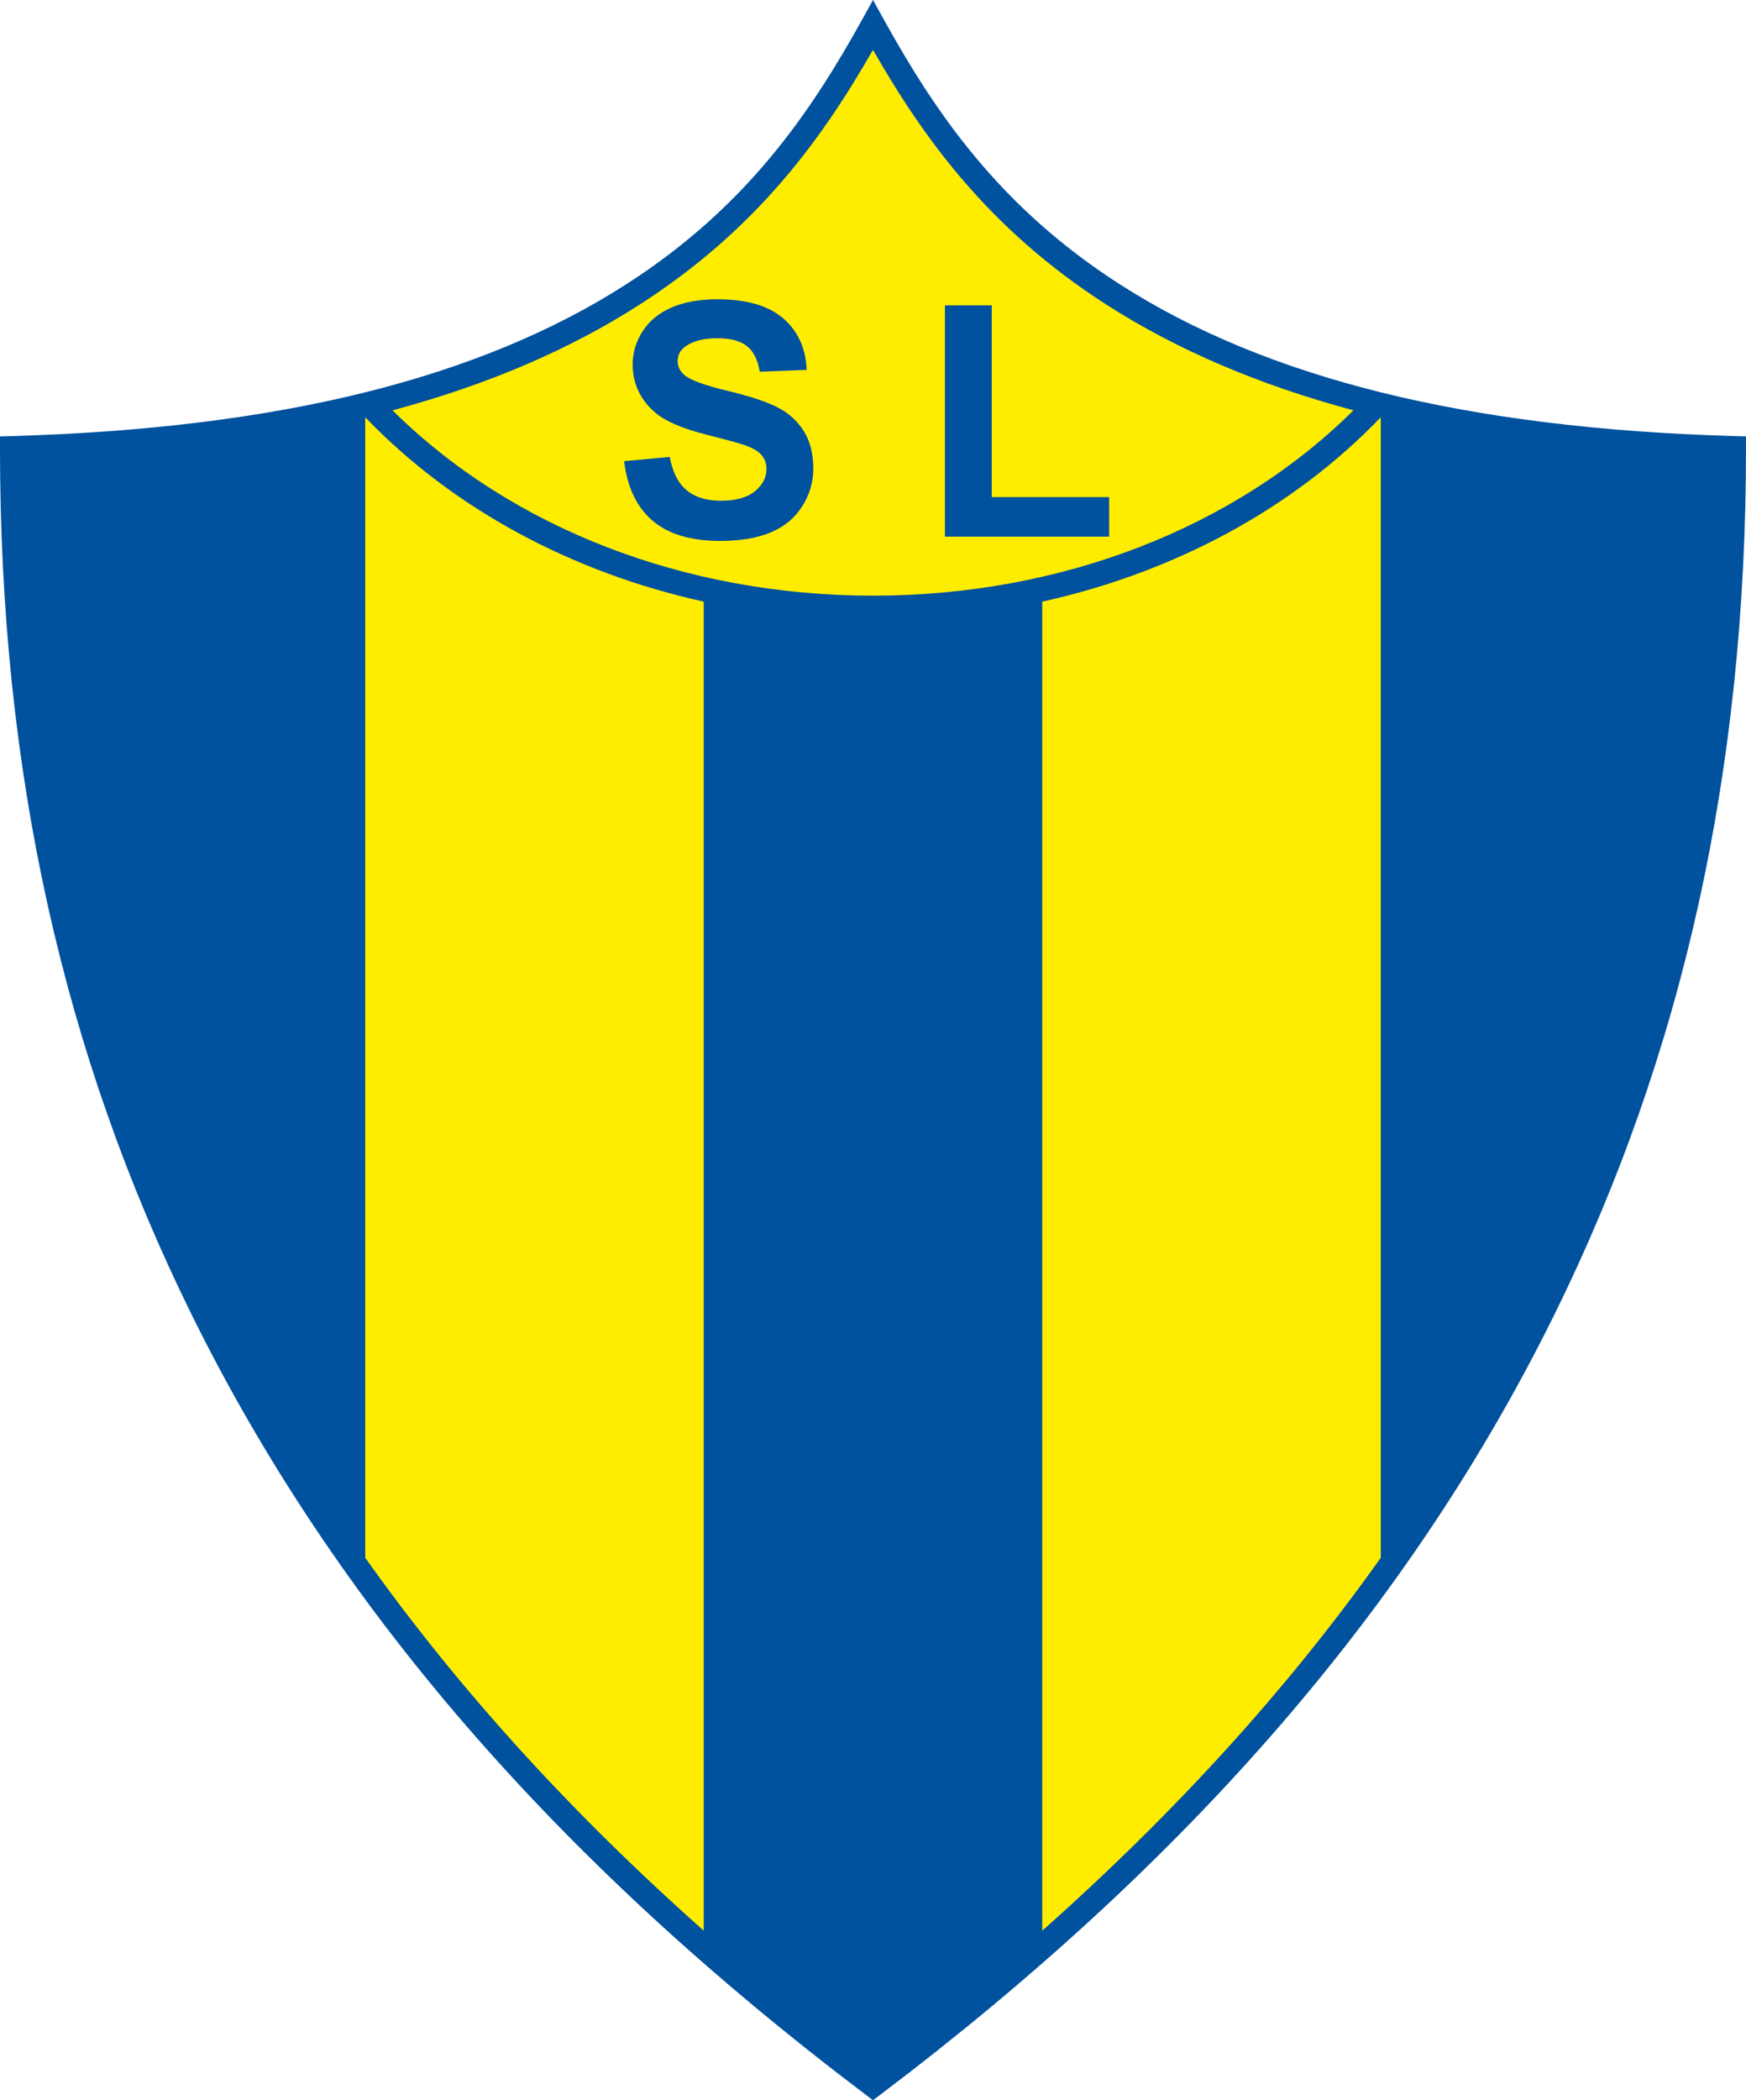
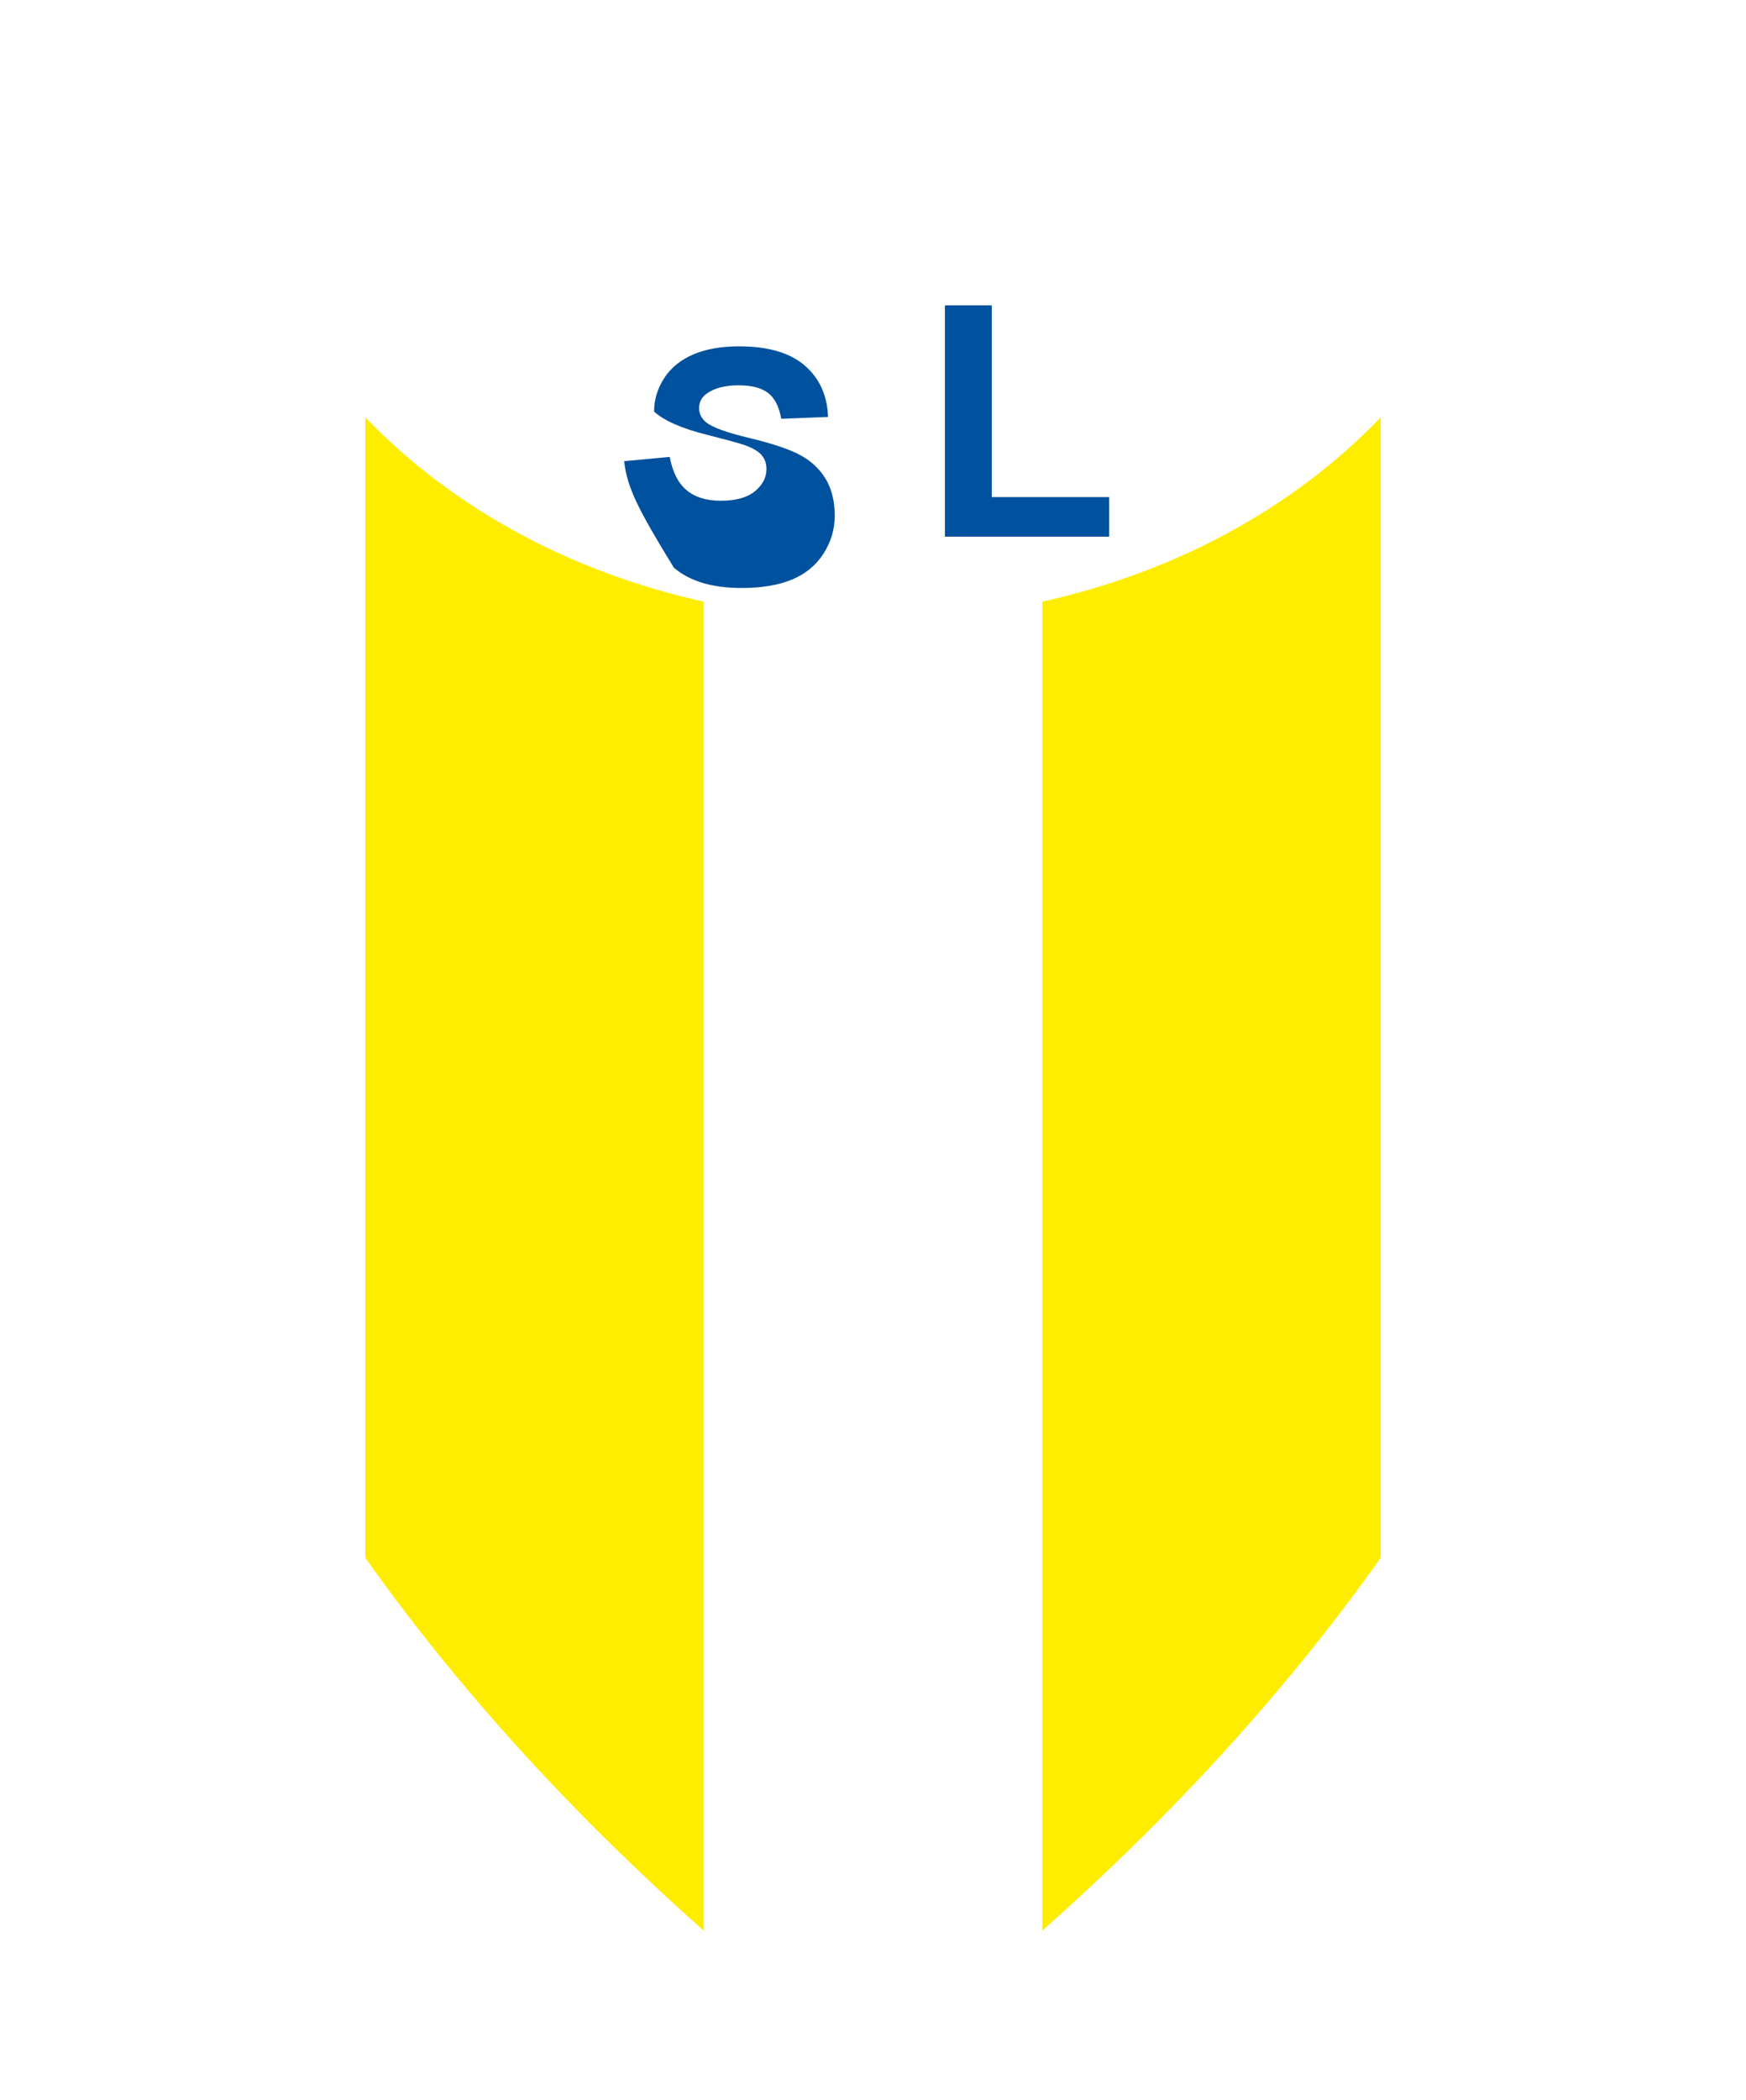
<svg xmlns="http://www.w3.org/2000/svg" version="1.0" id="Layer_1" x="0px" y="0px" width="455.858px" height="548.003px" viewBox="0 0 455.858 548.003" enable-background="new 0 0 455.858 548.003" xml:space="preserve">
-   <path fill="#00519E" d="M452.773,113.785c-69.529-2.005-122.011-14.968-160.446-39.628c-31.749-20.371-48.38-45.272-61.62-69.148  L227.929,0l-2.778,5.009c-13.241,23.875-29.87,48.777-61.62,69.148c-38.435,24.66-90.918,37.623-160.447,39.628L0,113.874v3.085  c0,83.949,16.376,157.913,50.066,226.123c37.402,75.724,94.955,142.28,175.948,203.474l1.915,1.447l1.914-1.447  c80.994-61.193,138.548-127.75,175.949-203.474c33.688-68.209,50.066-142.174,50.066-226.123v-3.085L452.773,113.785z" />
-   <path fill="#FFED00" d="M166.961,79.503c30.743-19.725,47.743-43.413,60.967-66.489c13.226,23.077,30.226,46.764,60.968,66.489  c18.333,11.763,39.729,20.921,64.477,27.563c-31.087,30.792-76.459,48.357-125.444,48.357s-94.356-17.565-125.444-48.357  C127.233,100.425,148.628,91.266,166.961,79.503z" />
  <path fill="#FFED00" d="M272.12,156.985v346.777c34.762-30.843,64.1-63.128,88.379-97.304v-297.58  C337.589,132.72,306.703,149.329,272.12,156.985z" />
  <path fill="#FFED00" d="M95.359,108.879v297.58c24.279,34.176,53.618,66.461,88.38,97.304V156.985  C149.155,149.329,118.269,132.72,95.359,108.879z" />
  <g>
-     <path fill="#00519E" d="M162.955,120.332l11.911-1.112c0.72,3.936,2.179,6.824,4.379,8.667c2.201,1.846,5.171,2.767,8.911,2.767   c3.958,0,6.94-0.827,8.948-2.479c2.007-1.653,3.012-3.583,3.012-5.797c0-1.419-0.422-2.625-1.266-3.623   c-0.843-0.998-2.313-1.864-4.412-2.603c-1.439-0.504-4.712-1.399-9.824-2.69c-6.575-1.652-11.191-3.675-13.841-6.062   c-3.732-3.357-5.596-7.452-5.596-12.283c0-3.106,0.876-6.015,2.628-8.722c1.752-2.705,4.278-4.767,7.578-6.184   c3.297-1.414,7.28-2.124,11.945-2.124c7.618,0,13.35,1.675,17.201,5.02c3.851,3.347,5.874,7.814,6.067,13.402l-12.228,0.477   c-0.526-3.102-1.65-5.335-3.375-6.695s-4.31-2.04-7.759-2.04c-3.558,0-6.345,0.732-8.36,2.193c-1.297,0.94-1.945,2.196-1.945,3.77   c0,1.434,0.605,2.662,1.821,3.685c1.543,1.298,5.293,2.66,11.25,4.089c5.958,1.429,10.365,2.898,13.219,4.407   c2.854,1.511,5.089,3.576,6.702,6.196c1.613,2.621,2.422,5.856,2.422,9.708c0,3.494-0.968,6.767-2.901,9.814   c-1.936,3.049-4.67,5.315-8.204,6.799c-3.536,1.481-7.943,2.224-13.218,2.224c-7.68,0-13.578-1.772-17.692-5.315   C166.213,132.277,163.754,127.116,162.955,120.332z" />
+     <path fill="#00519E" d="M162.955,120.332l11.911-1.112c0.72,3.936,2.179,6.824,4.379,8.667c2.201,1.846,5.171,2.767,8.911,2.767   c3.958,0,6.94-0.827,8.948-2.479c2.007-1.653,3.012-3.583,3.012-5.797c0-1.419-0.422-2.625-1.266-3.623   c-0.843-0.998-2.313-1.864-4.412-2.603c-1.439-0.504-4.712-1.399-9.824-2.69c-6.575-1.652-11.191-3.675-13.841-6.062   c0-3.106,0.876-6.015,2.628-8.722c1.752-2.705,4.278-4.767,7.578-6.184   c3.297-1.414,7.28-2.124,11.945-2.124c7.618,0,13.35,1.675,17.201,5.02c3.851,3.347,5.874,7.814,6.067,13.402l-12.228,0.477   c-0.526-3.102-1.65-5.335-3.375-6.695s-4.31-2.04-7.759-2.04c-3.558,0-6.345,0.732-8.36,2.193c-1.297,0.94-1.945,2.196-1.945,3.77   c0,1.434,0.605,2.662,1.821,3.685c1.543,1.298,5.293,2.66,11.25,4.089c5.958,1.429,10.365,2.898,13.219,4.407   c2.854,1.511,5.089,3.576,6.702,6.196c1.613,2.621,2.422,5.856,2.422,9.708c0,3.494-0.968,6.767-2.901,9.814   c-1.936,3.049-4.67,5.315-8.204,6.799c-3.536,1.481-7.943,2.224-13.218,2.224c-7.68,0-13.578-1.772-17.692-5.315   C166.213,132.277,163.754,127.116,162.955,120.332z" />
    <path fill="#00519E" d="M246.712,140.024V79.677h12.229v50.025h30.649v10.323H246.712z" />
  </g>
</svg>